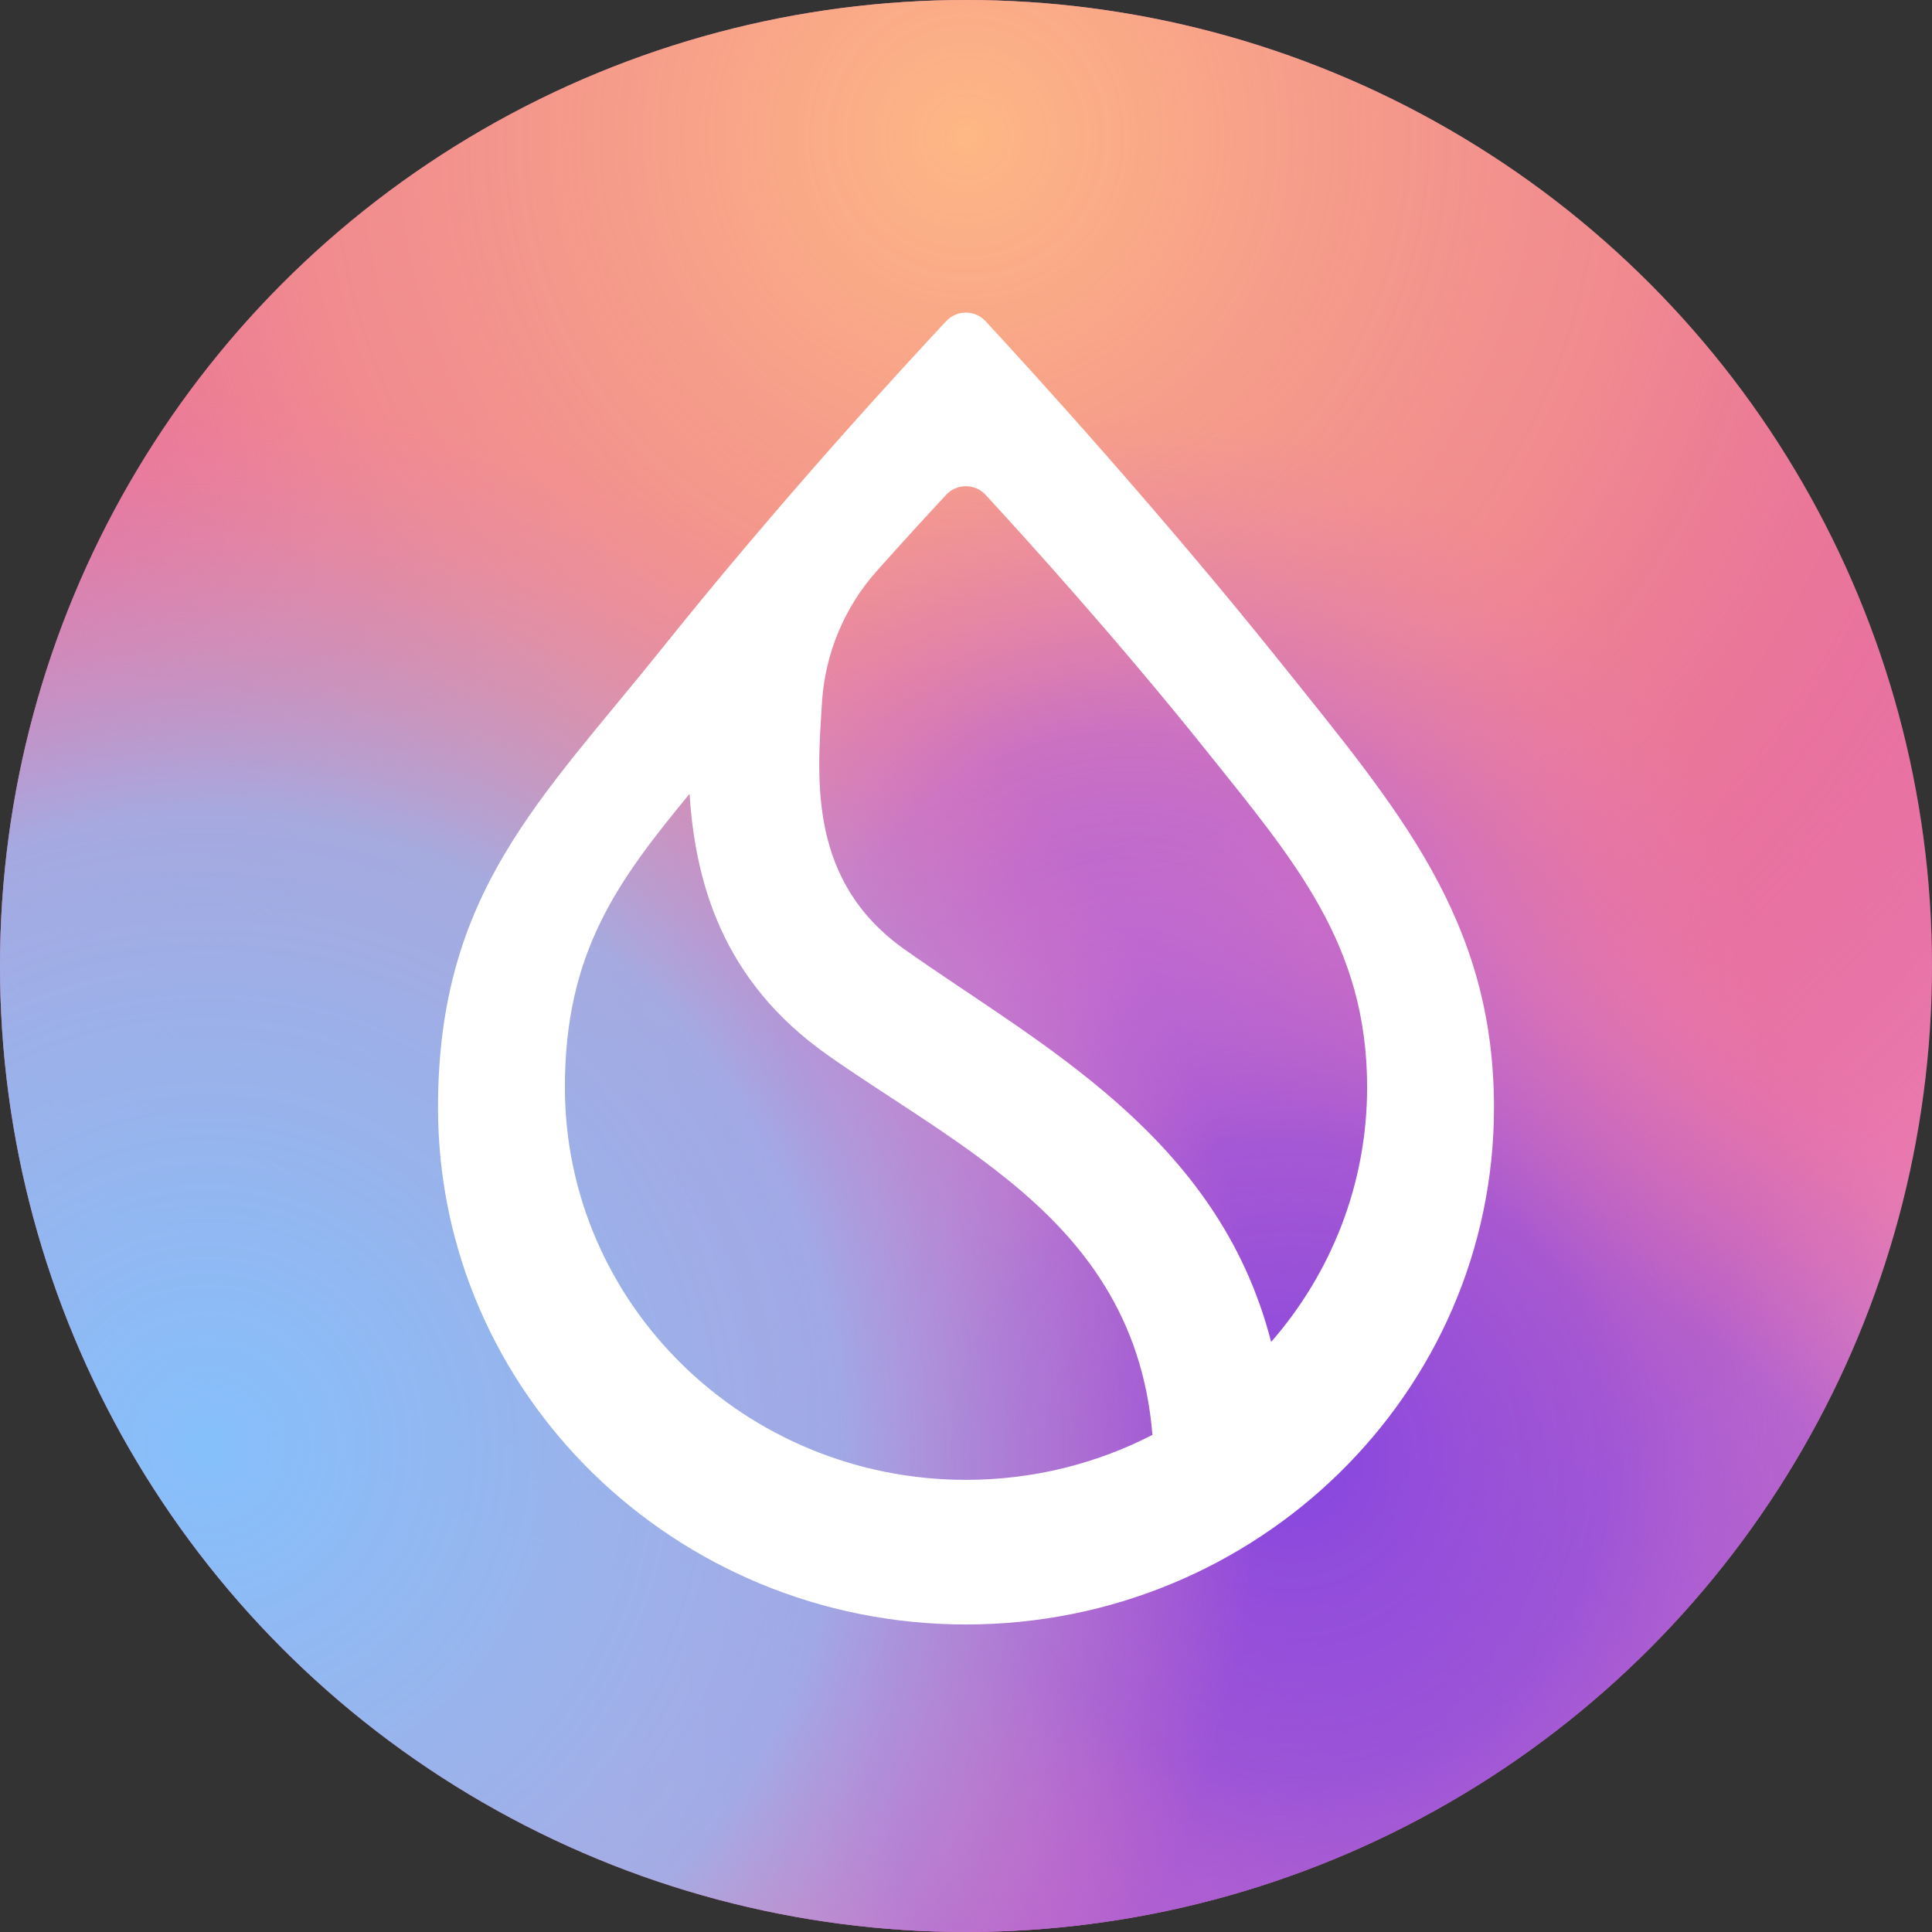
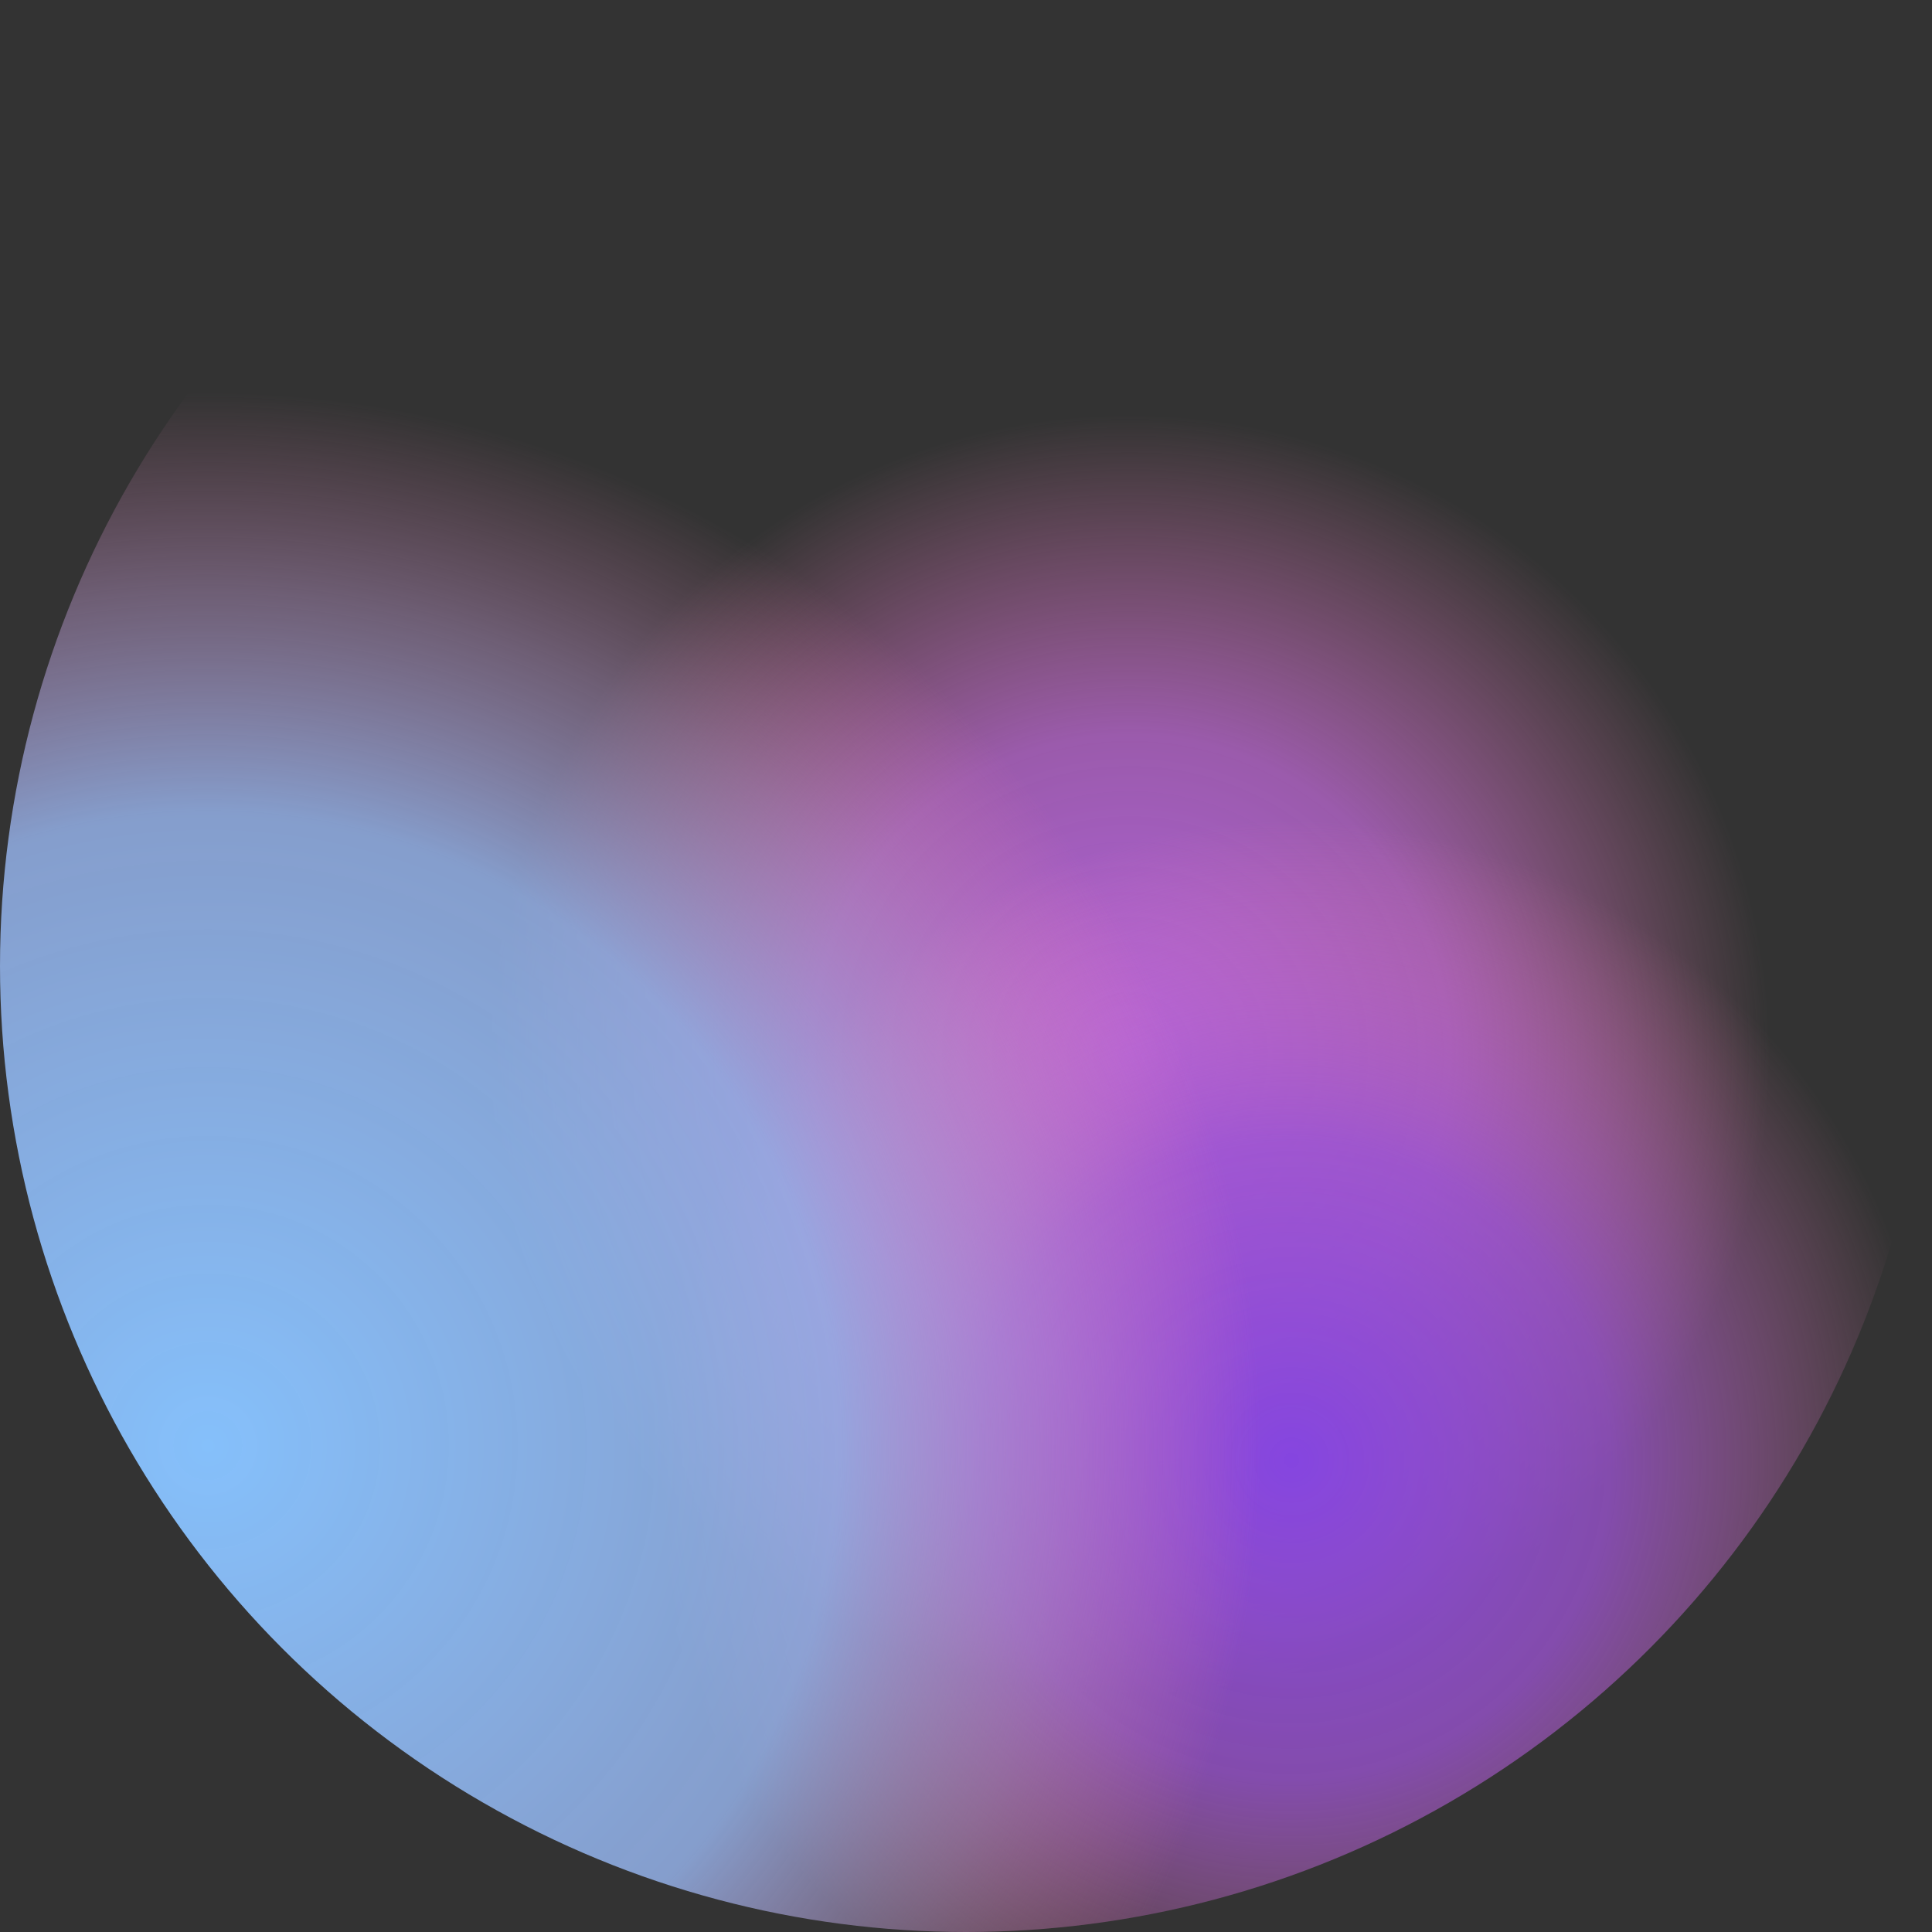
<svg xmlns="http://www.w3.org/2000/svg" viewBox="0 0 63 63" xml:space="preserve" style="fill-rule:evenodd;clip-rule:evenodd;stroke-linecap:round;stroke-linejoin:round;stroke-miterlimit:1.5;">
  <rect x="0" y="0" width="63" height="63" fill="#333333" stroke="none" />
-   <circle cx="31.5" cy="31.5" r="31.5" style="fill:rgb(235,129,179);" />
-   <circle cx="31.5" cy="31.5" r="31.5" style="fill:url(#_Radial1);" />
-   <circle cx="31.5" cy="31.5" r="31.5" style="fill:url(#_Radial2);" />
  <circle cx="31.5" cy="31.5" r="31.5" style="fill:url(#_Radial3);" />
  <circle cx="31.5" cy="31.5" r="31.5" style="fill:url(#_Radial4);" />
  <circle cx="31.5" cy="31.5" r="31.5" style="fill:url(#_Radial5);" />
-   <path d="M30.862,10.464c0.164,-0.173 0.395,-0.271 0.637,-0.27c0.241,0 0.472,0.1 0.635,0.275c1.547,1.673 5.681,6.209 9.621,11.13c3.857,4.817 6.962,8.397 6.962,14.518c0,9.303 -7.714,16.855 -17.217,16.855c-9.503,0 -17.217,-7.552 -17.217,-16.855c-0,-7.019 3.347,-10.028 7.313,-14.984c3.848,-4.809 7.765,-9.066 9.266,-10.669Zm-8.376,15.421c-2.316,2.815 -4.066,5.142 -4.066,9.565c-0,7.068 5.861,12.806 13.08,12.806c2.194,-0 4.263,-0.531 6.08,-1.467c-0.32,-3.895 -2.306,-6.35 -4.643,-8.257c-1.956,-1.596 -4.142,-2.847 -5.984,-4.153c-3.372,-2.389 -4.28,-5.567 -4.467,-8.494Zm18.964,17.874c1.952,-2.237 3.13,-5.139 3.13,-8.309c0,-4.649 -2.359,-7.369 -5.289,-11.029c-2.872,-3.586 -5.878,-6.903 -7.156,-8.289c-0.163,-0.176 -0.394,-0.276 -0.636,-0.277c-0.242,-0 -0.474,0.098 -0.638,0.272c-0.516,0.554 -1.313,1.418 -2.27,2.492c-1.059,1.188 -1.688,2.698 -1.787,4.286c-0.004,0.056 -0.006,0.094 -0.007,0.112c-0.156,2.461 -0.412,5.735 2.691,7.935c4.36,3.09 10.234,6.069 11.962,12.807Z" style="fill:white;" />
  <defs>
    <radialGradient id="_Radial1" cx="0" cy="0" r="1" gradientUnits="userSpaceOnUse" gradientTransform="matrix(-19.155,-18.907,18.907,-19.155,45.468,57.091)">
      <stop offset="0" style="stop-color:rgb(145,80,225);stop-opacity:1" />
      <stop offset="0.62" style="stop-color:rgb(160,88,218);stop-opacity:0.84" />
      <stop offset="0.82" style="stop-color:rgb(196,108,199);stop-opacity:0.44" />
      <stop offset="1" style="stop-color:rgb(235,129,179);stop-opacity:0" />
    </radialGradient>
    <radialGradient id="_Radial2" cx="0" cy="0" r="1" gradientUnits="userSpaceOnUse" gradientTransform="matrix(25.891,41.722,-41.722,25.891,31.523,4.06)">
      <stop offset="0" style="stop-color:rgb(254,183,133);stop-opacity:1" />
      <stop offset="0.46" style="stop-color:rgb(242,141,130);stop-opacity:0.72" />
      <stop offset="1" style="stop-color:rgb(213,34,121);stop-opacity:0" />
    </radialGradient>
    <radialGradient id="_Radial3" cx="0" cy="0" r="1" gradientUnits="userSpaceOnUse" gradientTransform="matrix(18.645,-9.247,9.247,18.645,36.837,34.369)">
      <stop offset="0" style="stop-color:rgb(174,96,223);stop-opacity:1" />
      <stop offset="0.5" style="stop-color:rgb(189,104,212);stop-opacity:0.75" />
      <stop offset="1" style="stop-color:rgb(235,129,179);stop-opacity:0" />
    </radialGradient>
    <radialGradient id="_Radial4" cx="0" cy="0" r="1" gradientUnits="userSpaceOnUse" gradientTransform="matrix(18.645,-9.247,9.247,18.645,42.13,47.548)">
      <stop offset="0" style="stop-color:rgb(133,69,224);stop-opacity:1" />
      <stop offset="0.5" style="stop-color:rgb(158,84,213);stop-opacity:0.75" />
      <stop offset="1" style="stop-color:rgb(235,129,179);stop-opacity:0" />
    </radialGradient>
    <radialGradient id="_Radial5" cx="0" cy="0" r="1" gradientUnits="userSpaceOnUse" gradientTransform="matrix(24.618,-24.618,24.618,24.618,6.442,47.353)">
      <stop offset="0" style="stop-color:rgb(133,192,251);stop-opacity:1" />
      <stop offset="0.6" style="stop-color:rgb(151,181,238);stop-opacity:0.82" />
      <stop offset="0.81" style="stop-color:rgb(192,155,209);stop-opacity:0.42" />
      <stop offset="1" style="stop-color:rgb(235,129,179);stop-opacity:0" />
    </radialGradient>
  </defs>
</svg>